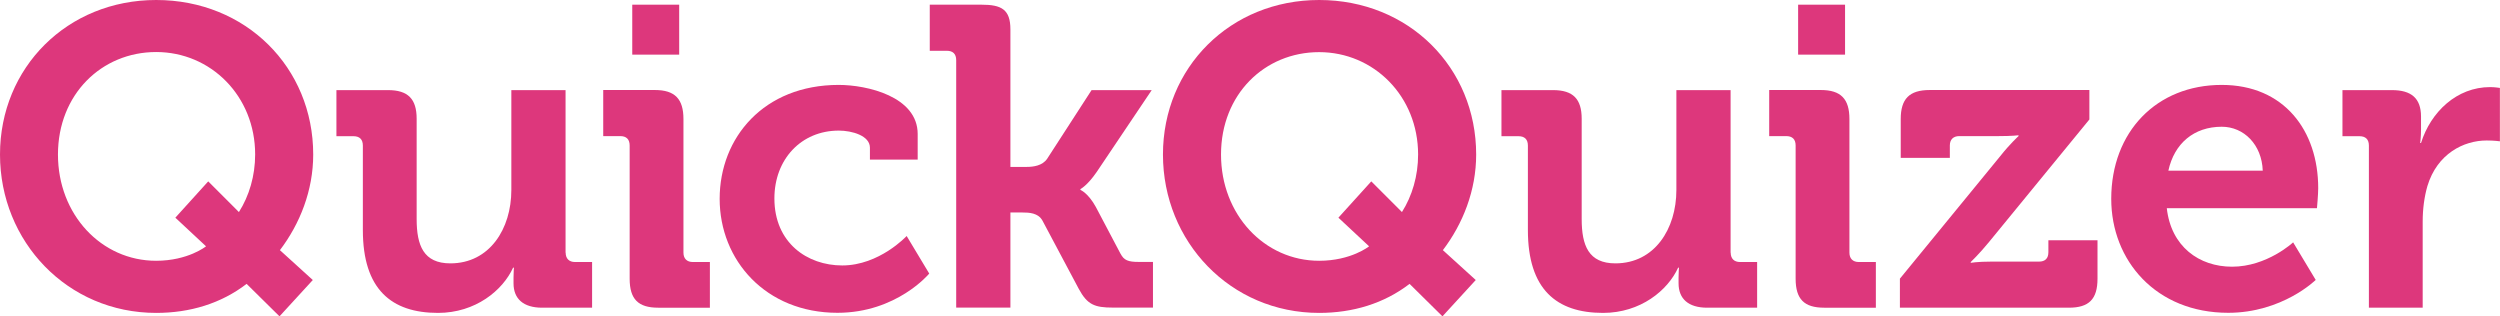
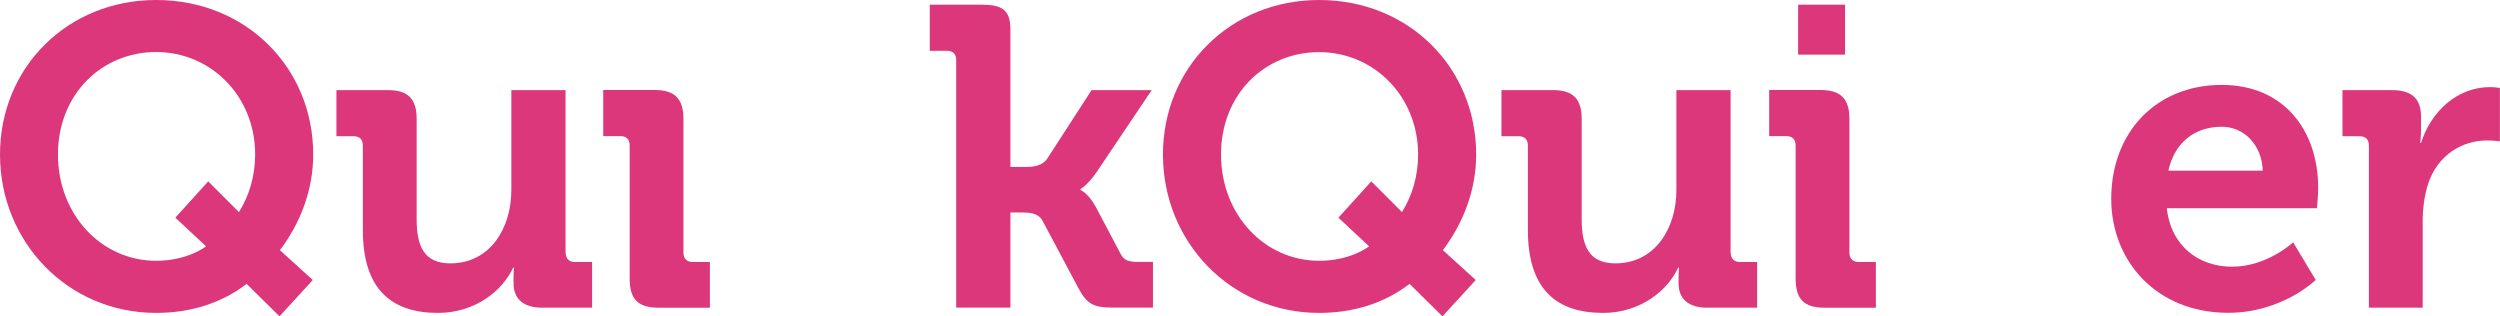
<svg xmlns="http://www.w3.org/2000/svg" id="Layer_1" data-name="Layer 1" viewBox="0 0 240.25 30.39">
  <defs>
    <style>
      .cls-1 {
        fill: #dd377c;
      }
    </style>
  </defs>
  <path class="cls-1" d="M15.01,0C6.48,0,0,6.48,0,14.85s6.48,15.22,15.01,15.22c3.24,0,6.23-.9,8.69-2.79l3.16,3.12,3.2-3.49-3.16-2.87c1.93-2.54,3.2-5.74,3.2-9.19C30.1,6.48,23.62,0,15.01,0ZM22.96,20.38l-2.95-2.95-3.16,3.49,2.95,2.75s-1.72,1.39-4.8,1.39c-5.25,0-9.43-4.43-9.43-10.21S9.76,5,15.01,5s9.51,4.23,9.51,9.84c0,2.05-.57,3.98-1.56,5.54Z" />
  <path class="cls-1" d="M54.35,24.28v-15.62h-5.21v9.6c0,3.73-2.09,7.05-5.86,7.05-2.58,0-3.24-1.72-3.24-4.26v-9.64c0-1.89-.82-2.75-2.75-2.75h-4.96v4.43h1.64c.57,0,.9.29.9.9v8.12c0,5.7,2.75,7.96,7.22,7.96,3.61,0,6.23-2.17,7.22-4.35h.08s-.04.45-.04.94v.57c0,1.48.94,2.34,2.75,2.34h4.8v-4.39h-1.64c-.57,0-.9-.33-.9-.9Z" />
  <path class="cls-1" d="M65.68,24.28v-12.84c0-1.93-.82-2.79-2.75-2.79h-4.96v4.43h1.64c.57,0,.9.29.9.9v12.8c0,1.97.82,2.79,2.75,2.79h4.96v-4.39h-1.64c-.57,0-.9-.33-.9-.9Z" />
-   <rect class="cls-1" x="60.76" y=".45" width="4.51" height="4.8" />
-   <path class="cls-1" d="M80.94,25.51c-3.36,0-6.52-2.17-6.52-6.44,0-3.77,2.58-6.52,6.19-6.52,1.27,0,2.99.49,2.99,1.64v1.15h4.59v-2.46c0-3.61-4.88-4.72-7.59-4.72-7.18,0-11.44,5.05-11.44,10.95s4.43,10.95,11.32,10.95c5.7,0,8.82-3.77,8.82-3.77l-2.17-3.61s-2.62,2.83-6.19,2.83Z" />
  <path class="cls-1" d="M107.69,24.4l-2.38-4.51c-.74-1.35-1.48-1.64-1.48-1.64v-.08s.66-.33,1.56-1.64l5.29-7.87h-5.78l-4.27,6.6c-.45.66-1.31.78-1.97.78h-1.56V2.83c0-1.93-.86-2.38-2.79-2.38h-4.96v4.43h1.64c.57,0,.9.29.9.9v23.78h5.21v-9.14h1.15c.66,0,1.52.04,1.93.78l3.49,6.56c.82,1.52,1.52,1.8,3.28,1.8h3.85v-4.39h-1.39c-.99,0-1.4-.16-1.72-.78Z" />
  <path class="cls-1" d="M126.77,0c-8.53,0-15.01,6.48-15.01,14.85s6.48,15.22,15.01,15.22c3.24,0,6.23-.9,8.69-2.79l3.16,3.12,3.2-3.49-3.16-2.87c1.93-2.54,3.2-5.74,3.2-9.19,0-8.36-6.48-14.85-15.09-14.85ZM134.73,20.38l-2.95-2.95-3.16,3.49,2.95,2.75s-1.72,1.39-4.8,1.39c-5.25,0-9.43-4.43-9.43-10.21s4.18-9.84,9.43-9.84,9.51,4.23,9.51,9.84c0,2.05-.57,3.98-1.56,5.54Z" />
  <path class="cls-1" d="M166.31,24.28v-15.62h-5.21v9.6c0,3.73-2.09,7.05-5.86,7.05-2.58,0-3.24-1.72-3.24-4.26v-9.64c0-1.89-.82-2.75-2.75-2.75h-4.96v4.43h1.64c.57,0,.9.29.9.9v8.12c0,5.7,2.75,7.96,7.22,7.96,3.61,0,6.23-2.17,7.22-4.35h.08s-.04.45-.04.94v.57c0,1.48.94,2.34,2.75,2.34h4.8v-4.39h-1.64c-.57,0-.9-.33-.9-.9Z" />
  <rect class="cls-1" x="172.8" y=".45" width="4.51" height="4.8" />
  <path class="cls-1" d="M177.73,24.28v-12.84c0-1.93-.82-2.79-2.75-2.79h-4.96v4.43h1.64c.57,0,.9.29.9.9v12.8c0,1.97.82,2.79,2.75,2.79h4.96v-4.39h-1.64c-.57,0-.9-.33-.9-.9Z" />
-   <path class="cls-1" d="M196.85,24.24c0,.61-.33.9-.9.9h-4.59c-1.35,0-1.97.12-1.97.12v-.08s.82-.78,1.76-1.93l9.64-11.77v-2.83h-15.34c-1.97,0-2.79.86-2.79,2.79v3.73h4.72v-1.19c0-.57.33-.9.9-.9h3.77c1.31,0,1.93-.08,1.93-.08v.08s-.82.74-1.76,1.93l-9.64,11.77v2.79h16.24c1.93,0,2.75-.82,2.75-2.79v-3.69h-4.72v1.15Z" />
  <path class="cls-1" d="M213.51,8.16c-6.27,0-10.62,4.51-10.62,10.95,0,5.94,4.31,10.95,11.24,10.95,5.21,0,8.41-3.16,8.41-3.16l-2.17-3.61s-2.5,2.34-5.87,2.34c-3.16,0-5.86-1.93-6.27-5.62h14.43s.12-1.31.12-1.93c0-5.53-3.28-9.92-9.27-9.92ZM208.38,16.4c.57-2.62,2.46-4.22,5.13-4.22,2.13,0,3.85,1.72,3.94,4.22h-9.06Z" />
  <path class="cls-1" d="M239.3,8.37c-3.2,0-5.7,2.38-6.64,5.37h-.08s.08-.53.08-1.31v-1.23c0-1.76-.94-2.54-2.79-2.54h-4.76v4.43h1.64c.57,0,.9.29.9.9v15.58h5.17v-8.28c0-1.23.16-2.38.45-3.4.94-3.12,3.49-4.39,5.7-4.39.74,0,1.27.08,1.27.08v-5.13s-.49-.08-.94-.08Z" />
</svg>